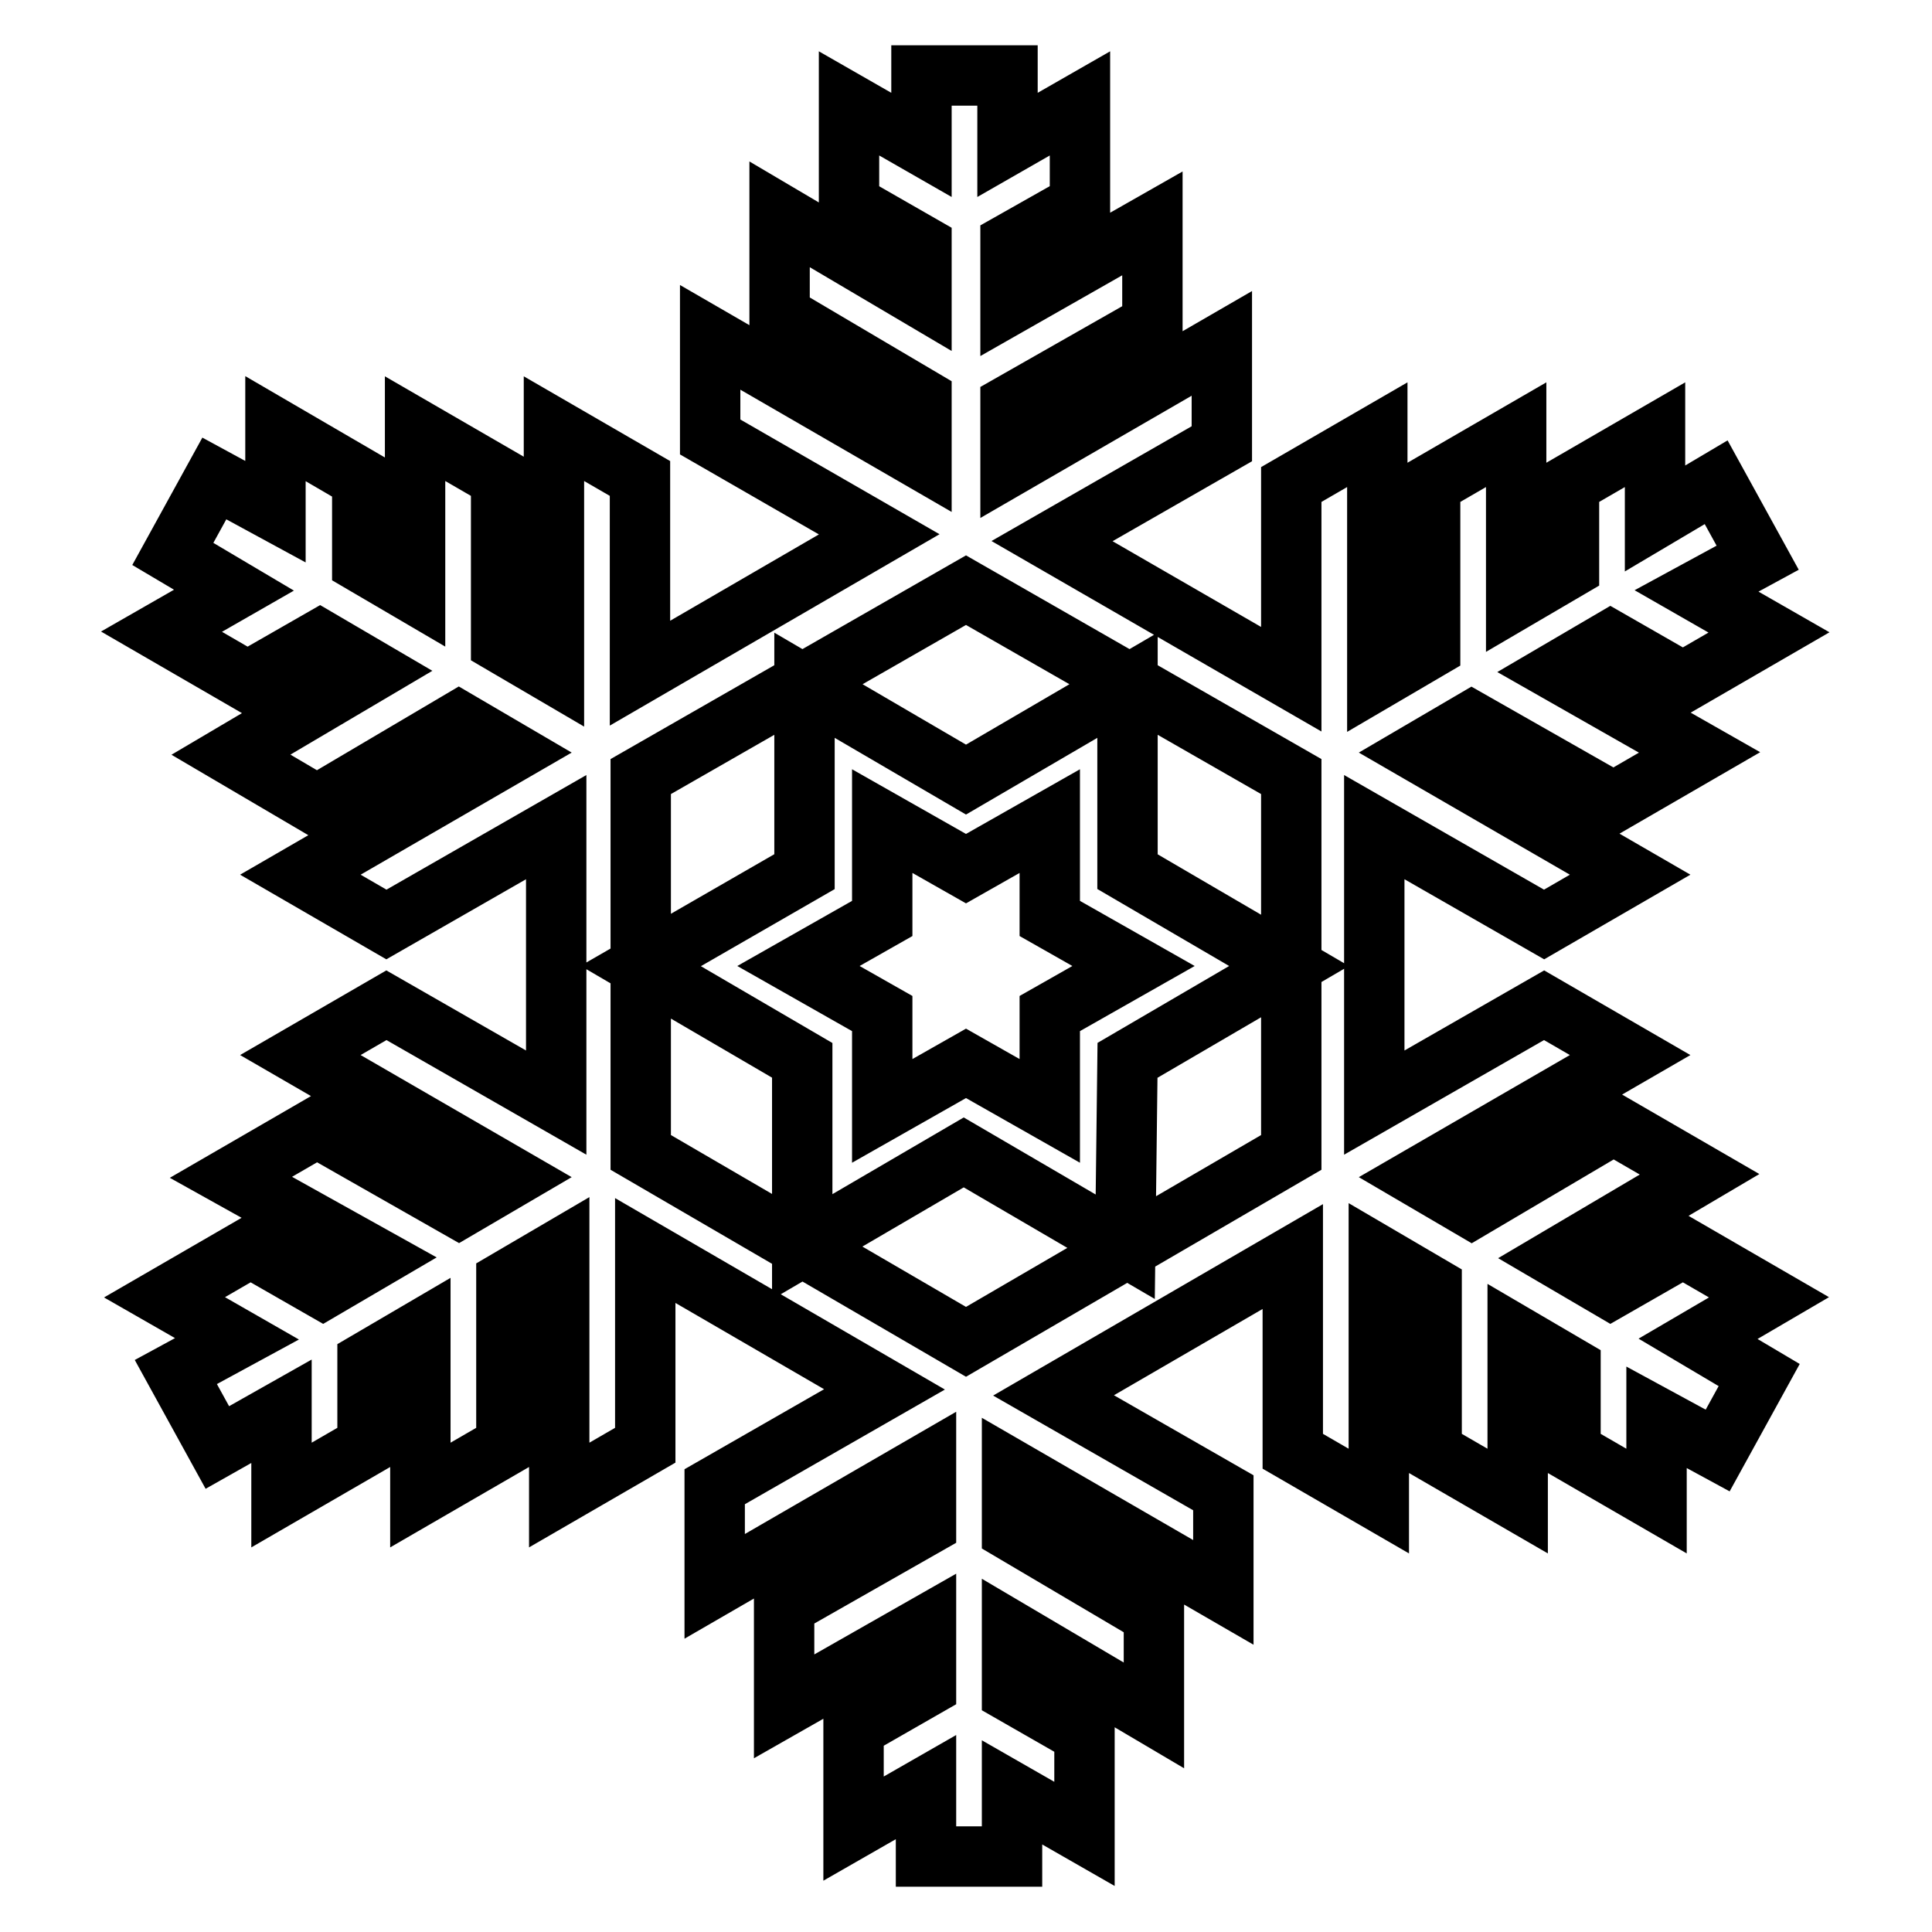
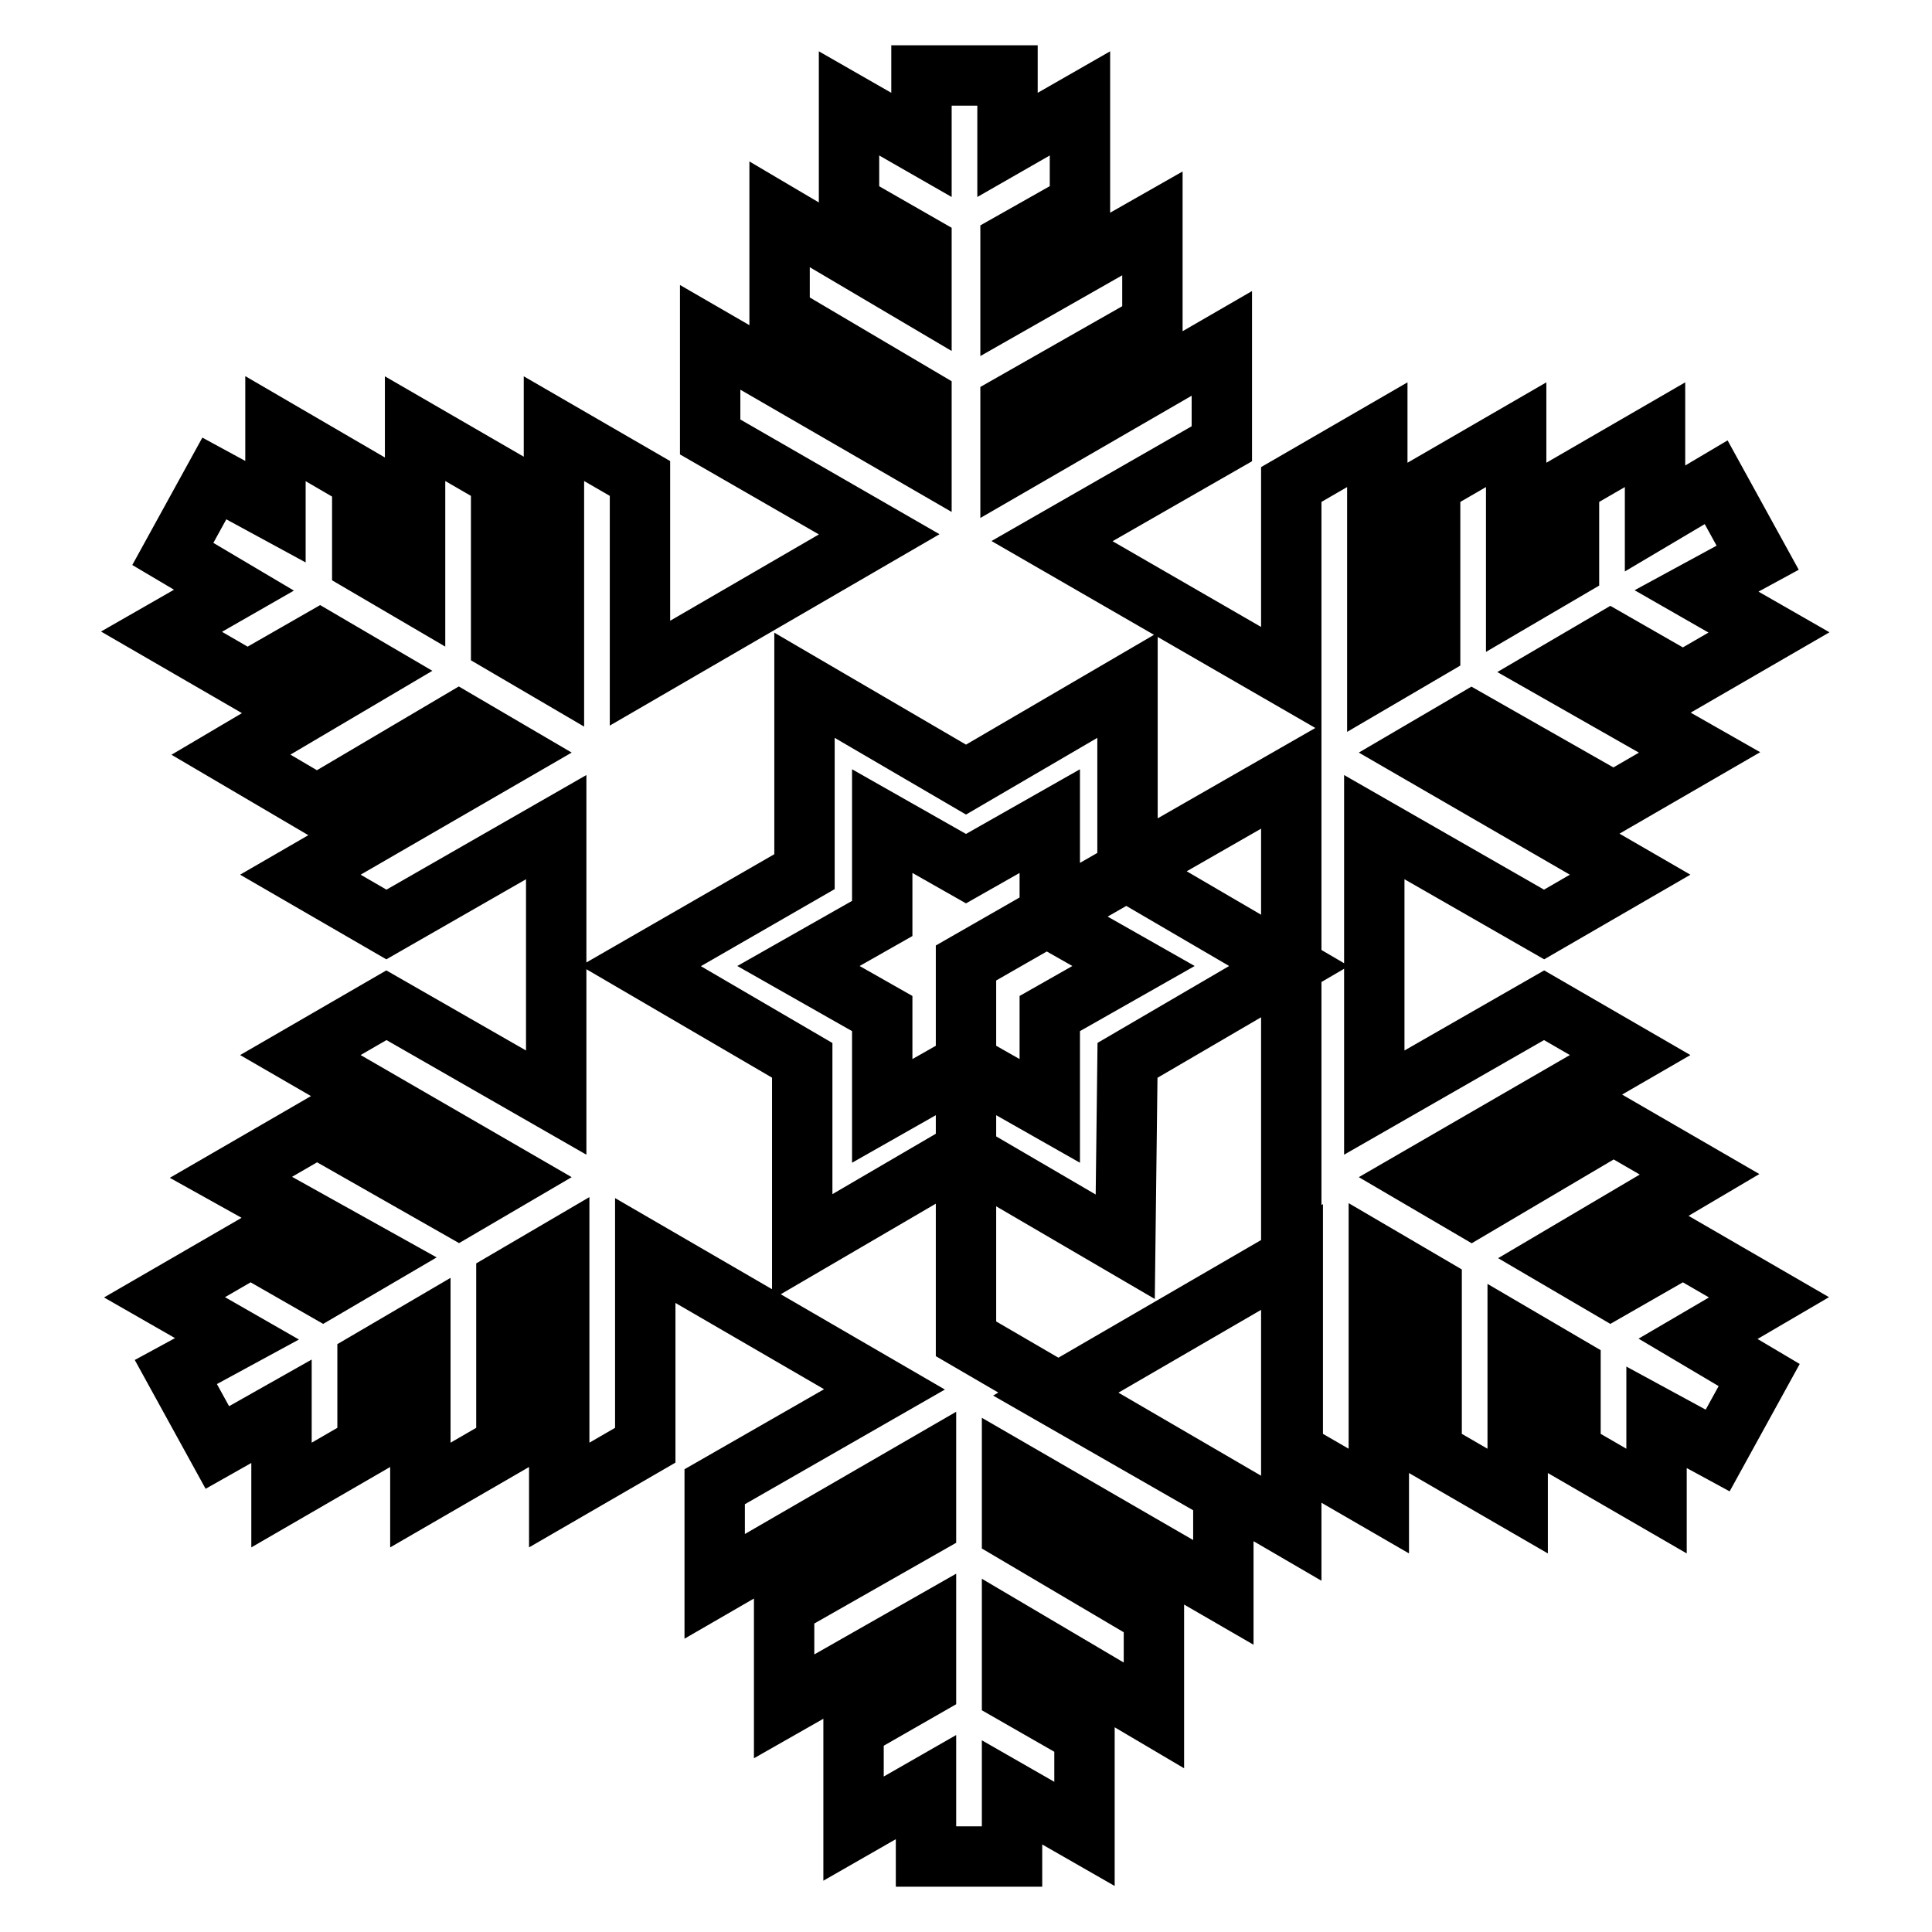
<svg xmlns="http://www.w3.org/2000/svg" version="1.1" x="0px" y="0px" viewBox="0 0 256 256" enable-background="new 0 0 256 256" xml:space="preserve">
  <g>
-     <path stroke-width="8" fill-opacity="0" stroke="#000000" d="M225,177.4l8.1,4.8l-5.5,10l-8.1-4.4v11.1l-11.4-6.6v-11.1l-7-4.1v21.8l-11.4-6.6v-21.8l-7-4.1v32.5 l-11.4-6.6v-25.8l-31.7,18.4l22.5,12.9V211l-28-16.2v8.1l18.8,11.1v13.3l-18.8-11.1v8.1l9.6,5.5V243l-9.6-5.5v8.5h-11.4v-9.2 l-9.6,5.5V229l9.6-5.5v-8.1l-18.8,10.7v-13.3l18.8-10.7V194l-28,16.2V197l22.5-12.9l-31.7-18.4v25.8l-11.4,6.6v-32.5l-7,4.1v21.8 l-11.4,6.6v-21.8l-7,4.1v11.1l-11.4,6.6V187l-8.5,4.8l-5.5-10l8.1-4.4l-9.6-5.5l11.4-6.6l9.6,5.5l7-4.1L30.6,156l11.4-6.6 l18.8,10.7l7-4.1l-28-16.2l11.4-6.6l22.5,12.9v-36.5l-22.5,12.9l-11.4-6.6l28-16.2l-7-4.1l-18.8,11.1L30.6,100l18.8-11.1l-7-4.1 l-9.6,5.5l-11.4-6.6l9.6-5.5l-8.1-4.8l5.5-10l8.1,4.4V56.8L48,63.5v11.1l7,4.1V56.8l11.4,6.6v21.8l7,4.1V56.8l11.4,6.6v25.8 l31.7-18.4L94.1,57.9V44.7l28,16.2v-8.1l-18.8-11.1V28.4l18.8,11.1v-7l-9.6-5.5V13.7l9.6,5.5V10h11.4v9.2l9.6-5.5V27l-9.2,5.2v8.1 l18.8-10.7v13.3l-18.8,10.7v8.1l28-16.2v13.3l-22.5,12.9L171.1,90V64.2l11.4-6.6V90l7-4.1V64.2l11.4-6.6v21.8l7-4.1V64.2l11.4-6.6 v11.1l8.1-4.8l5.5,10l-8.1,4.4l9.6,5.5l-11.4,6.6l-9.6-5.5l-7,4.1l18.8,10.7l-11.4,6.6l-18.8-10.7l-7,4.1l28,16.2l-11.4,6.6 l-22.5-12.9v36.5l22.5-12.9l11.4,6.6l-28,16.2l7,4.1l18.8-11.1l11.4,6.6l-18.8,11.1l7,4.1l9.6-5.5l11.4,6.6L225,177.4L225,177.4z  M171.1,152.7v-49.8L128,78.2l-43.1,24.7v49.8l43.1,25.1L171.1,152.7L171.1,152.7z M149.4,140.5l21.4-12.5l-21.4-12.5V90.8 L128,103.3l-21.4-12.5v24.7L84.9,128l21.4,12.5v24.7l21.4-12.5l21.4,12.5L149.4,140.5z M139.1,147.2l-11.1-6.3l-11.1,6.3v-12.9 l-11.1-6.3l11.1-6.3v-12.9l11.1,6.3l11.1-6.3v12.9l11.1,6.3l-11.1,6.3V147.2z" />
+     <path stroke-width="8" fill-opacity="0" stroke="#000000" d="M225,177.4l8.1,4.8l-5.5,10l-8.1-4.4v11.1l-11.4-6.6v-11.1l-7-4.1v21.8l-11.4-6.6v-21.8l-7-4.1v32.5 l-11.4-6.6v-25.8l-31.7,18.4l22.5,12.9V211l-28-16.2v8.1l18.8,11.1v13.3l-18.8-11.1v8.1l9.6,5.5V243l-9.6-5.5v8.5h-11.4v-9.2 l-9.6,5.5V229l9.6-5.5v-8.1l-18.8,10.7v-13.3l18.8-10.7V194l-28,16.2V197l22.5-12.9l-31.7-18.4v25.8l-11.4,6.6v-32.5l-7,4.1v21.8 l-11.4,6.6v-21.8l-7,4.1v11.1l-11.4,6.6V187l-8.5,4.8l-5.5-10l8.1-4.4l-9.6-5.5l11.4-6.6l9.6,5.5l7-4.1L30.6,156l11.4-6.6 l18.8,10.7l7-4.1l-28-16.2l11.4-6.6l22.5,12.9v-36.5l-22.5,12.9l-11.4-6.6l28-16.2l-7-4.1l-18.8,11.1L30.6,100l18.8-11.1l-7-4.1 l-9.6,5.5l-11.4-6.6l9.6-5.5l-8.1-4.8l5.5-10l8.1,4.4V56.8L48,63.5v11.1l7,4.1V56.8l11.4,6.6v21.8l7,4.1V56.8l11.4,6.6v25.8 l31.7-18.4L94.1,57.9V44.7l28,16.2v-8.1l-18.8-11.1V28.4l18.8,11.1v-7l-9.6-5.5V13.7l9.6,5.5V10h11.4v9.2l9.6-5.5V27l-9.2,5.2v8.1 l18.8-10.7v13.3l-18.8,10.7v8.1l28-16.2v13.3l-22.5,12.9L171.1,90V64.2l11.4-6.6V90l7-4.1V64.2l11.4-6.6v21.8l7-4.1V64.2l11.4-6.6 v11.1l8.1-4.8l5.5,10l-8.1,4.4l9.6,5.5l-11.4,6.6l-9.6-5.5l-7,4.1l18.8,10.7l-11.4,6.6l-18.8-10.7l-7,4.1l28,16.2l-11.4,6.6 l-22.5-12.9v36.5l22.5-12.9l11.4,6.6l-28,16.2l7,4.1l18.8-11.1l11.4,6.6l-18.8,11.1l7,4.1l9.6-5.5l11.4,6.6L225,177.4L225,177.4z  M171.1,152.7v-49.8l-43.1,24.7v49.8l43.1,25.1L171.1,152.7L171.1,152.7z M149.4,140.5l21.4-12.5l-21.4-12.5V90.8 L128,103.3l-21.4-12.5v24.7L84.9,128l21.4,12.5v24.7l21.4-12.5l21.4,12.5L149.4,140.5z M139.1,147.2l-11.1-6.3l-11.1,6.3v-12.9 l-11.1-6.3l11.1-6.3v-12.9l11.1,6.3l11.1-6.3v12.9l11.1,6.3l-11.1,6.3V147.2z" />
  </g>
</svg>